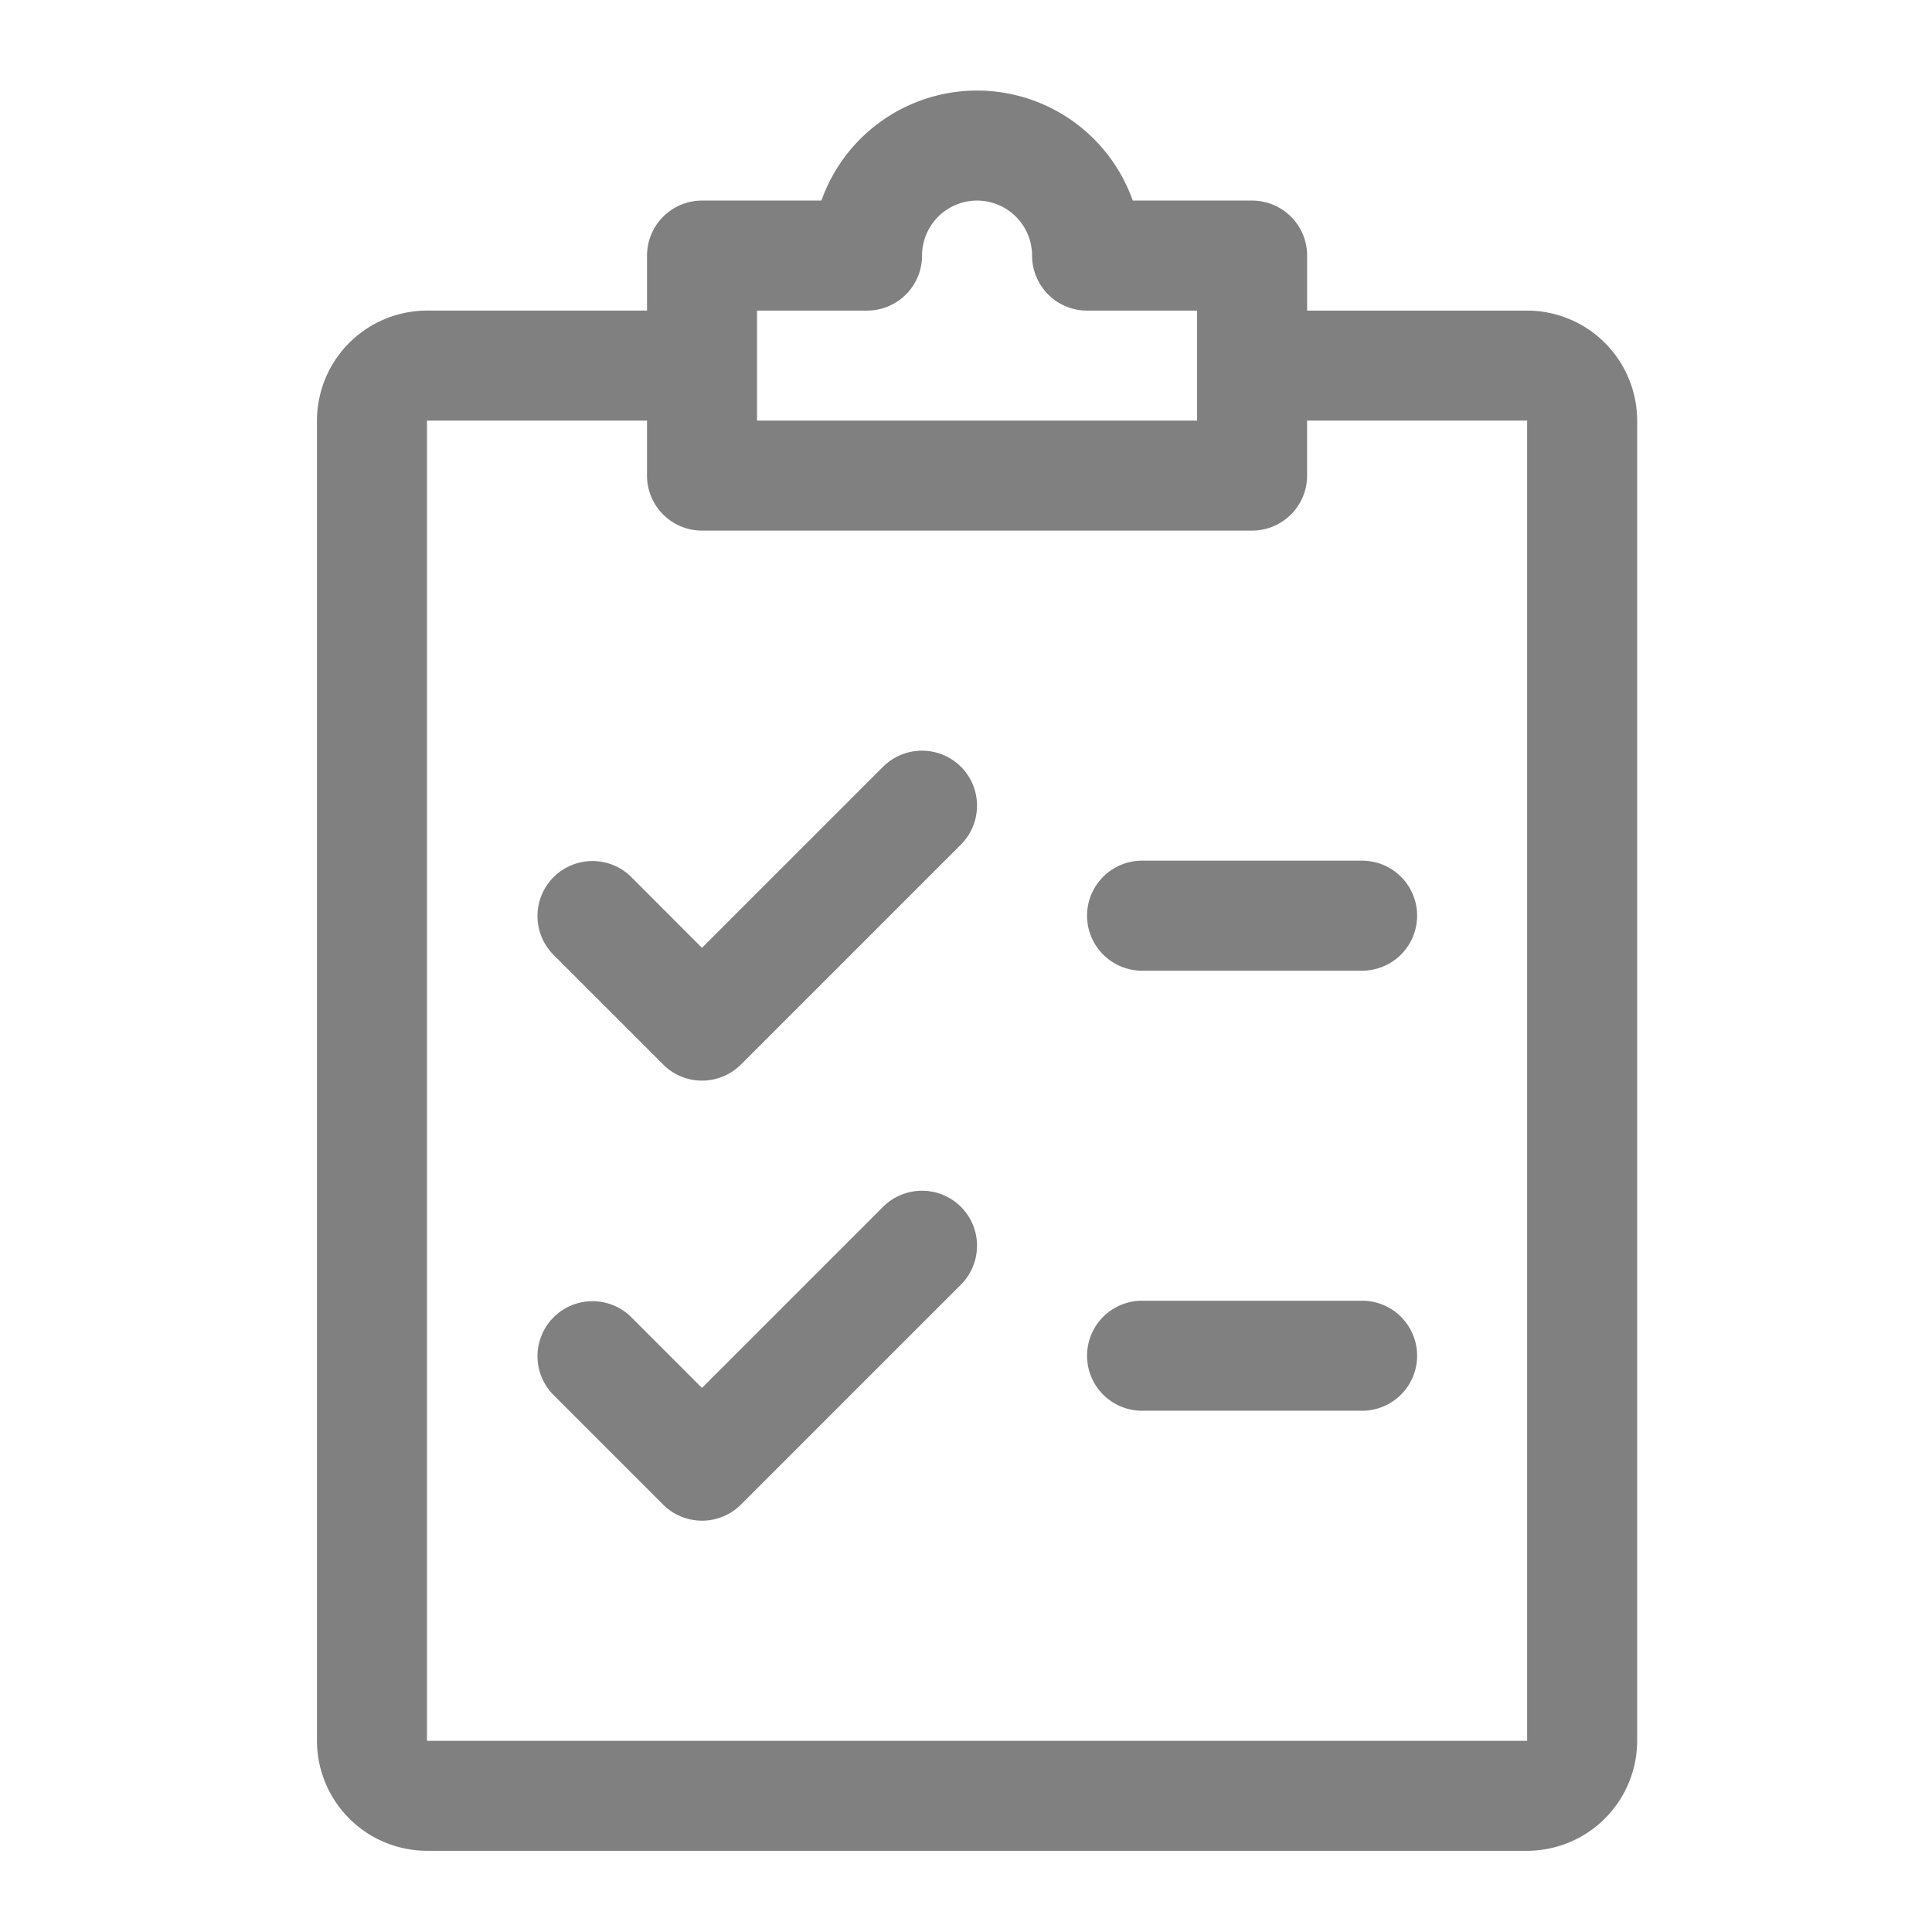
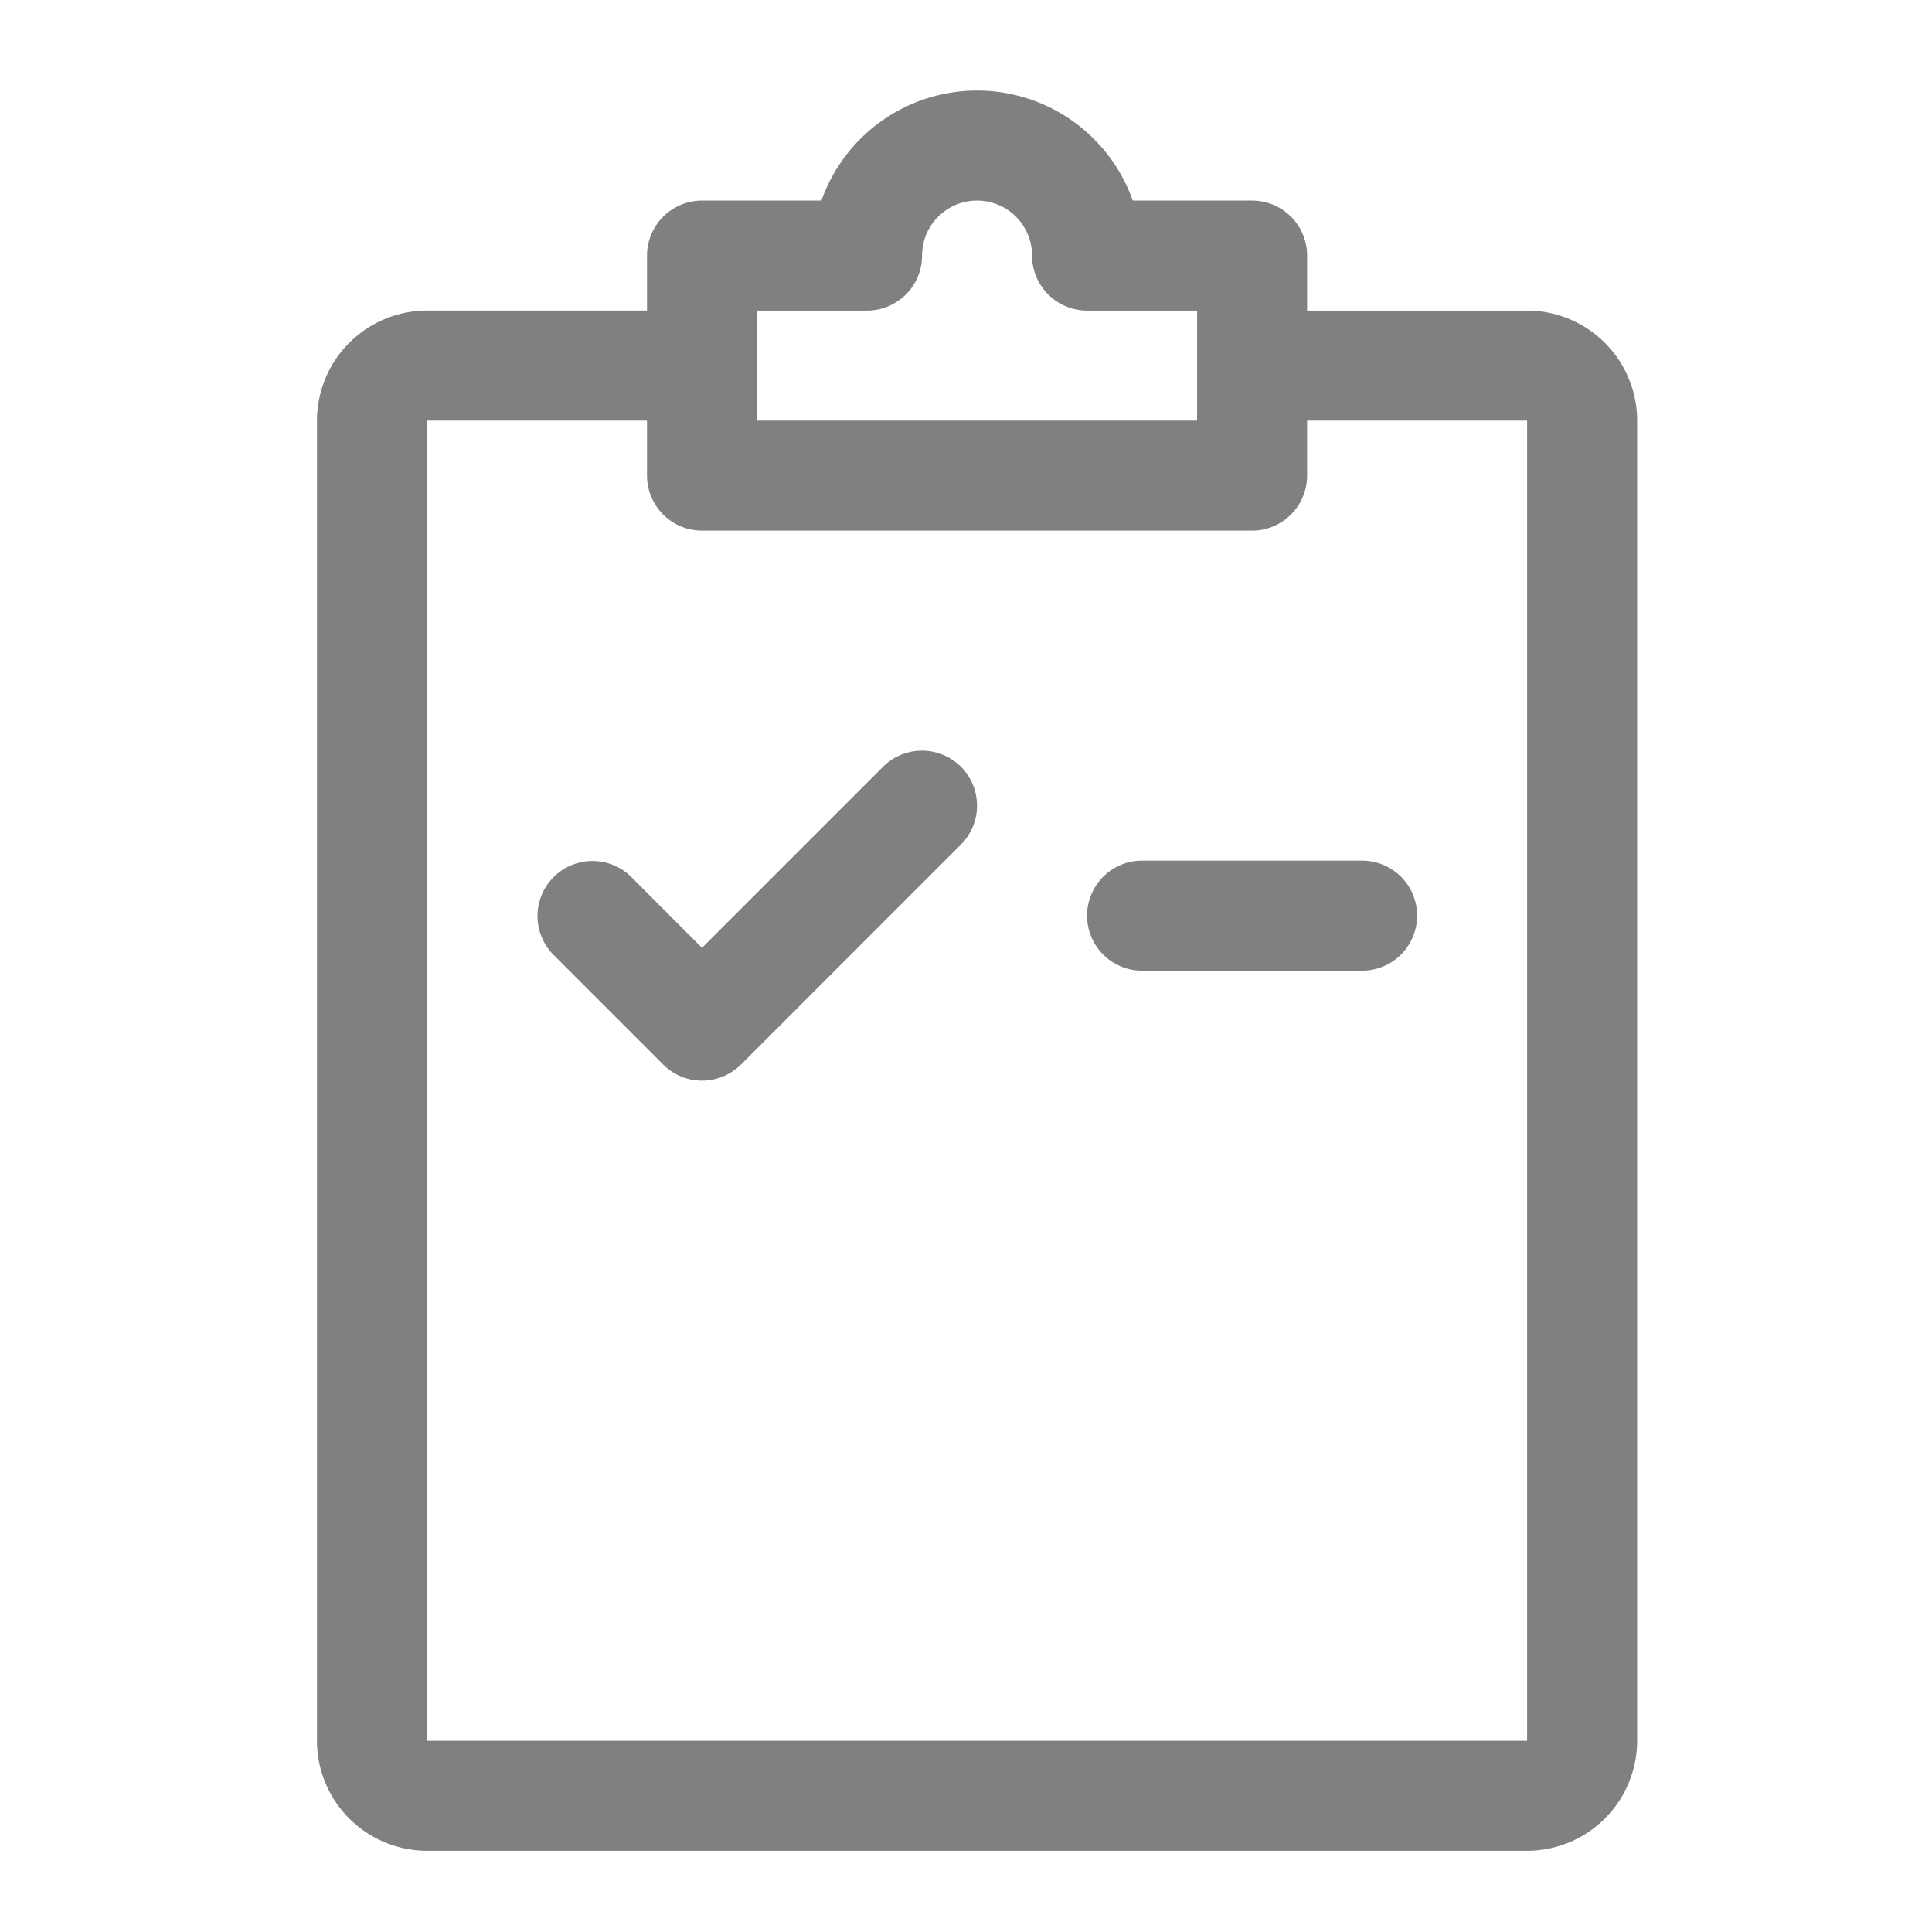
<svg xmlns="http://www.w3.org/2000/svg" width="128" height="128" viewBox="0 0 128 128">
  <g transform="translate(914 60)">
    <g transform="translate(-957 -54)">
      <g transform="translate(78.583 43.734)">
        <path d="M156.109,193.078a3.656,3.656,0,0,0-5.16-.007l-12,12-4.709-4.716a3.644,3.644,0,0,0-5.153,5.153l7.289,7.289a3.609,3.609,0,0,0,2.573,1.071,3.66,3.66,0,0,0,2.58-1.064l14.578-14.578A3.647,3.647,0,0,0,156.109,193.078Z" transform="translate(-128.024 -192.008)" fill="gray" />
      </g>
      <g transform="translate(78.583 72.889)">
-         <path d="M156.109,321.078a3.656,3.656,0,0,0-5.16-.007l-12,12-4.709-4.709a3.644,3.644,0,0,0-5.153,5.153l7.289,7.289a3.651,3.651,0,0,0,5.153,0l14.578-14.578A3.647,3.647,0,0,0,156.109,321.078Z" transform="translate(-128.024 -320.008)" fill="gray" />
-       </g>
+         </g>
      <g transform="translate(115.021 51.021)">
        <path d="M306.222,224H291.644a3.644,3.644,0,1,0,0,7.289h14.578a3.644,3.644,0,0,0,0-7.289Z" transform="translate(-288 -224)" fill="gray" />
      </g>
      <g transform="translate(115.021 80.176)">
-         <path d="M306.222,352H291.644a3.644,3.644,0,1,0,0,7.289h14.578a3.644,3.644,0,0,0,0-7.289Z" transform="translate(-288 -352)" fill="gray" />
-       </g>
+         </g>
      <g transform="translate(64)">
        <g transform="translate(0)">
          <path d="M144.176,14.578H129.6V10.933a3.646,3.646,0,0,0-3.644-3.644h-7.908a10.941,10.941,0,0,0-20.627,0H89.511a3.646,3.646,0,0,0-3.644,3.644v3.644H71.289A7.3,7.3,0,0,0,64,21.866v87.465a7.3,7.3,0,0,0,7.289,7.289h72.888a7.3,7.3,0,0,0,7.289-7.289V21.866A7.3,7.3,0,0,0,144.176,14.578Zm-51.021,0h7.289a3.646,3.646,0,0,0,3.644-3.644,3.644,3.644,0,1,1,7.289,0,3.646,3.646,0,0,0,3.644,3.644h7.289v7.289H93.155Zm51.021,94.754H71.289V21.866H85.866v3.644a3.646,3.646,0,0,0,3.644,3.644h36.444a3.646,3.646,0,0,0,3.644-3.644V21.866h14.578Z" transform="translate(-64)" fill="gray" />
        </g>
      </g>
    </g>
    <rect width="128" height="128" transform="translate(-914 -60)" fill="none" />
  </g>
</svg>